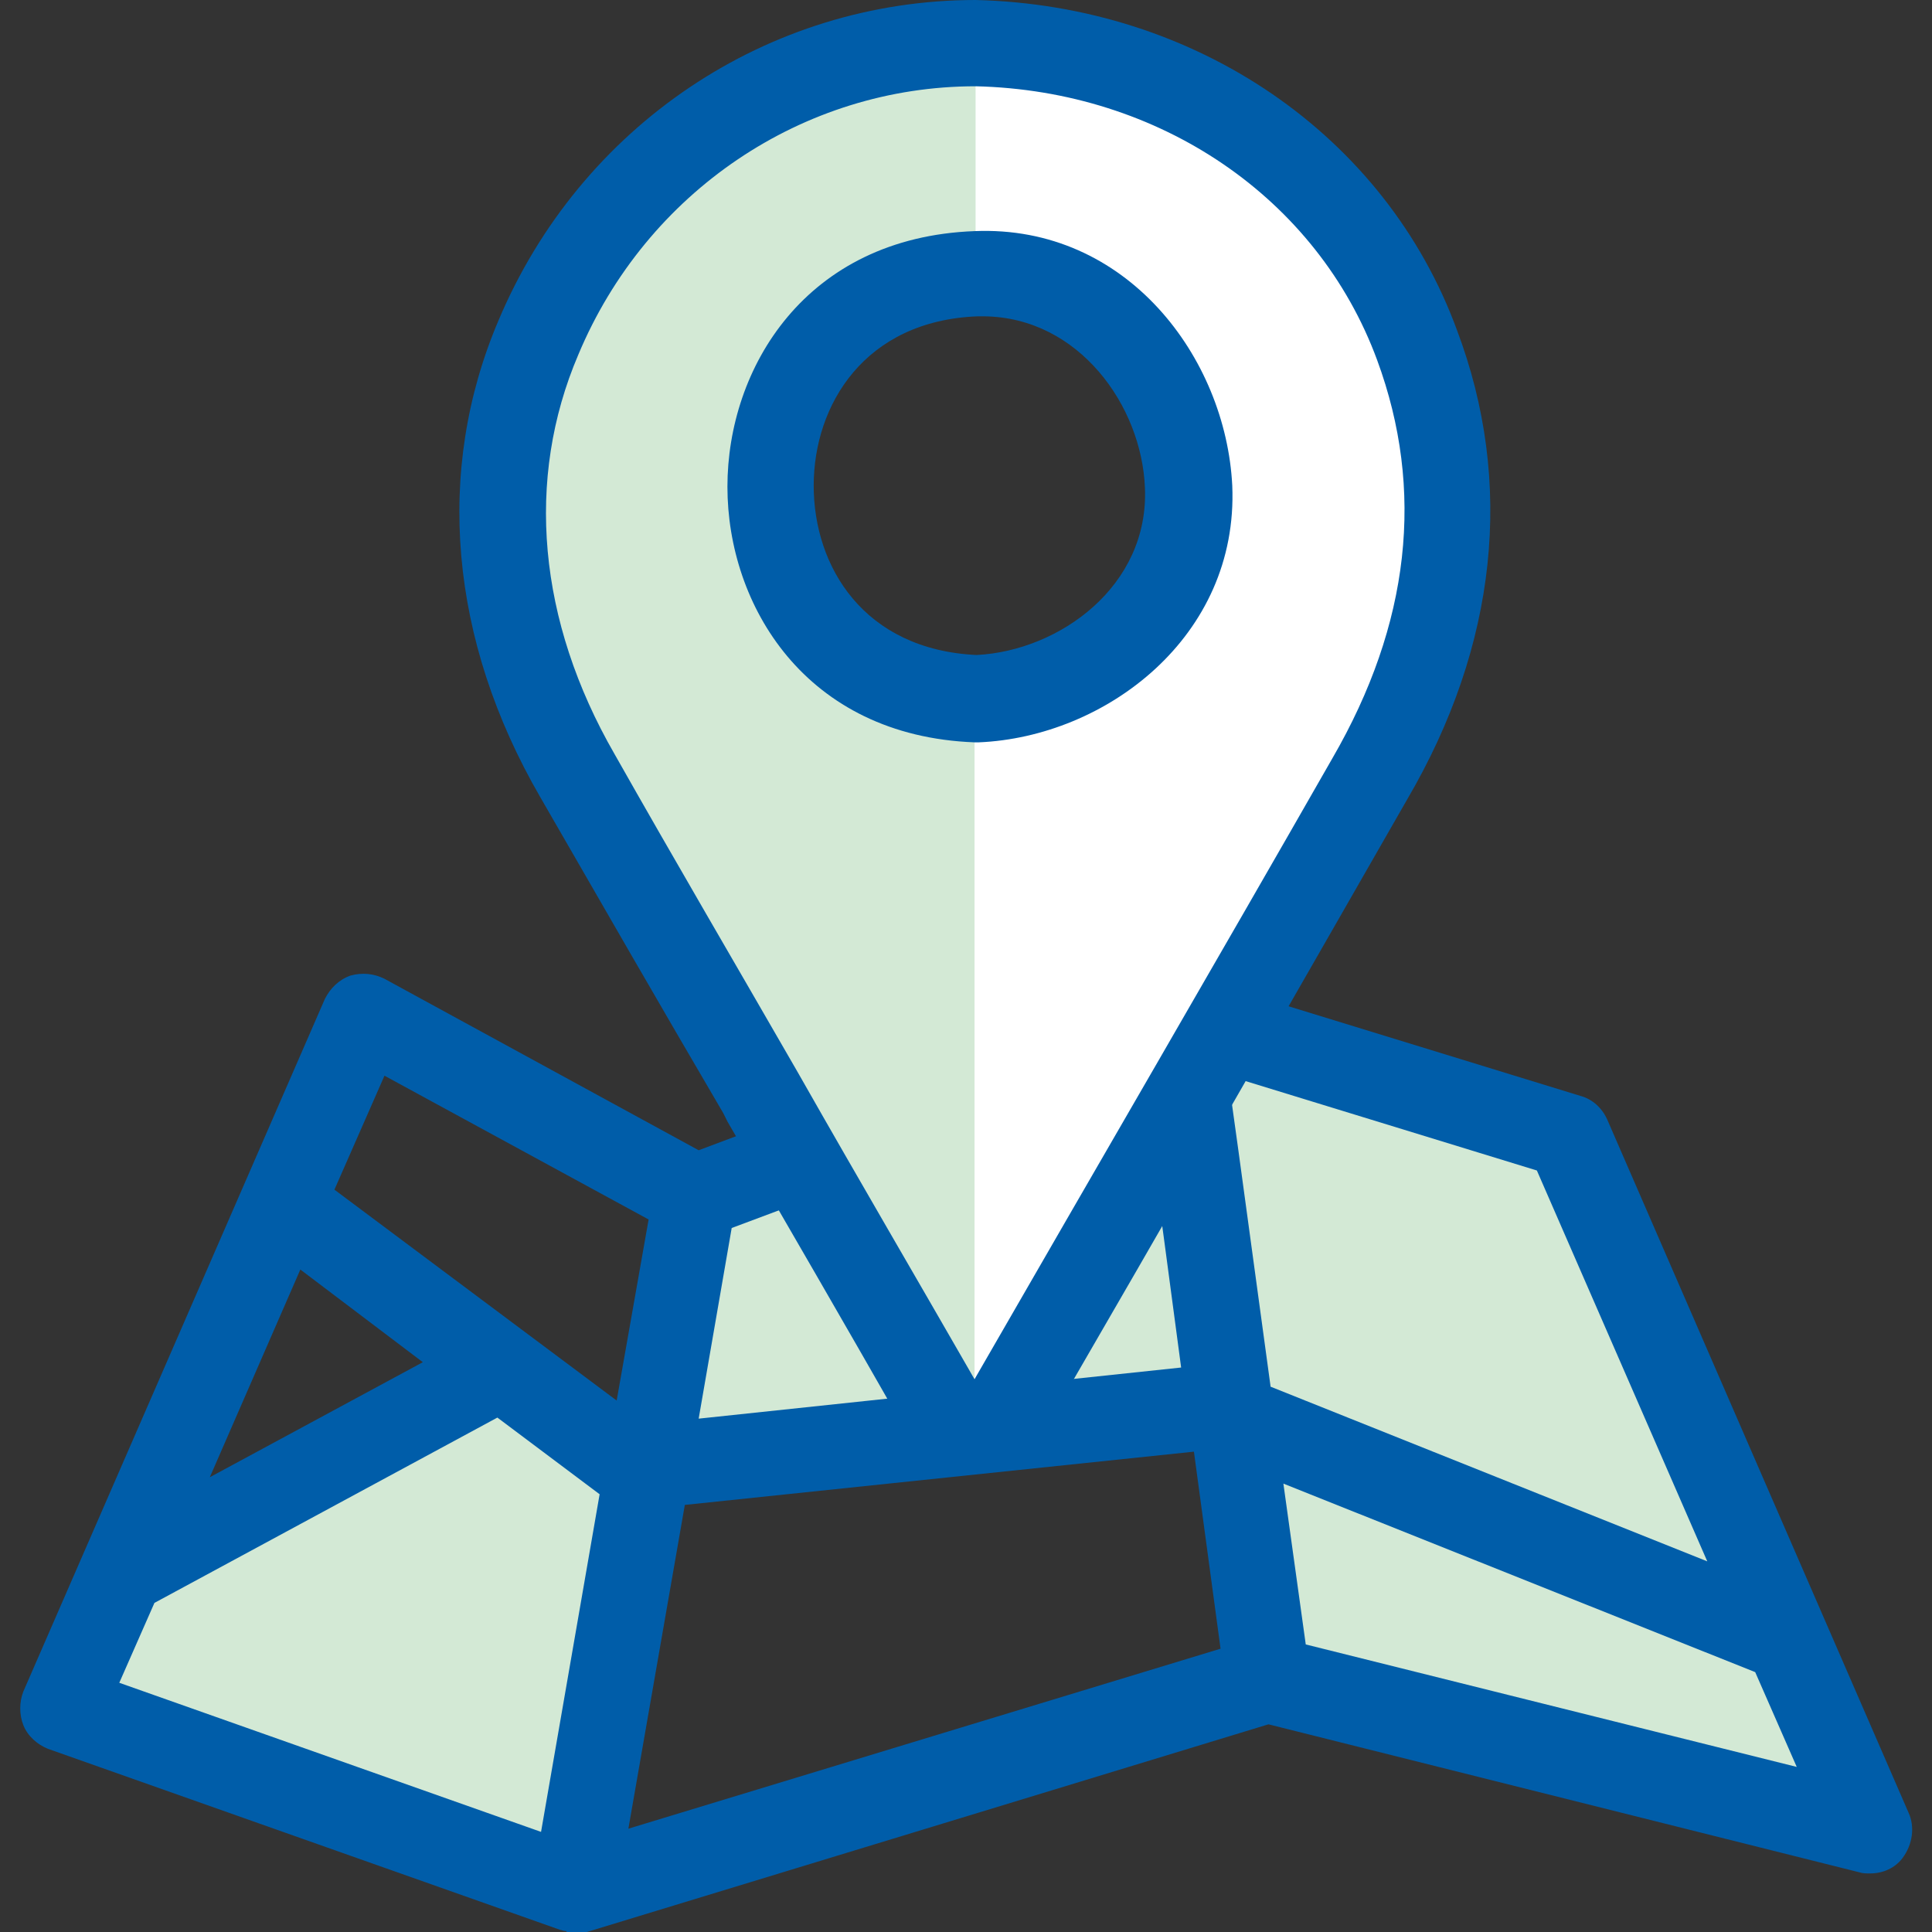
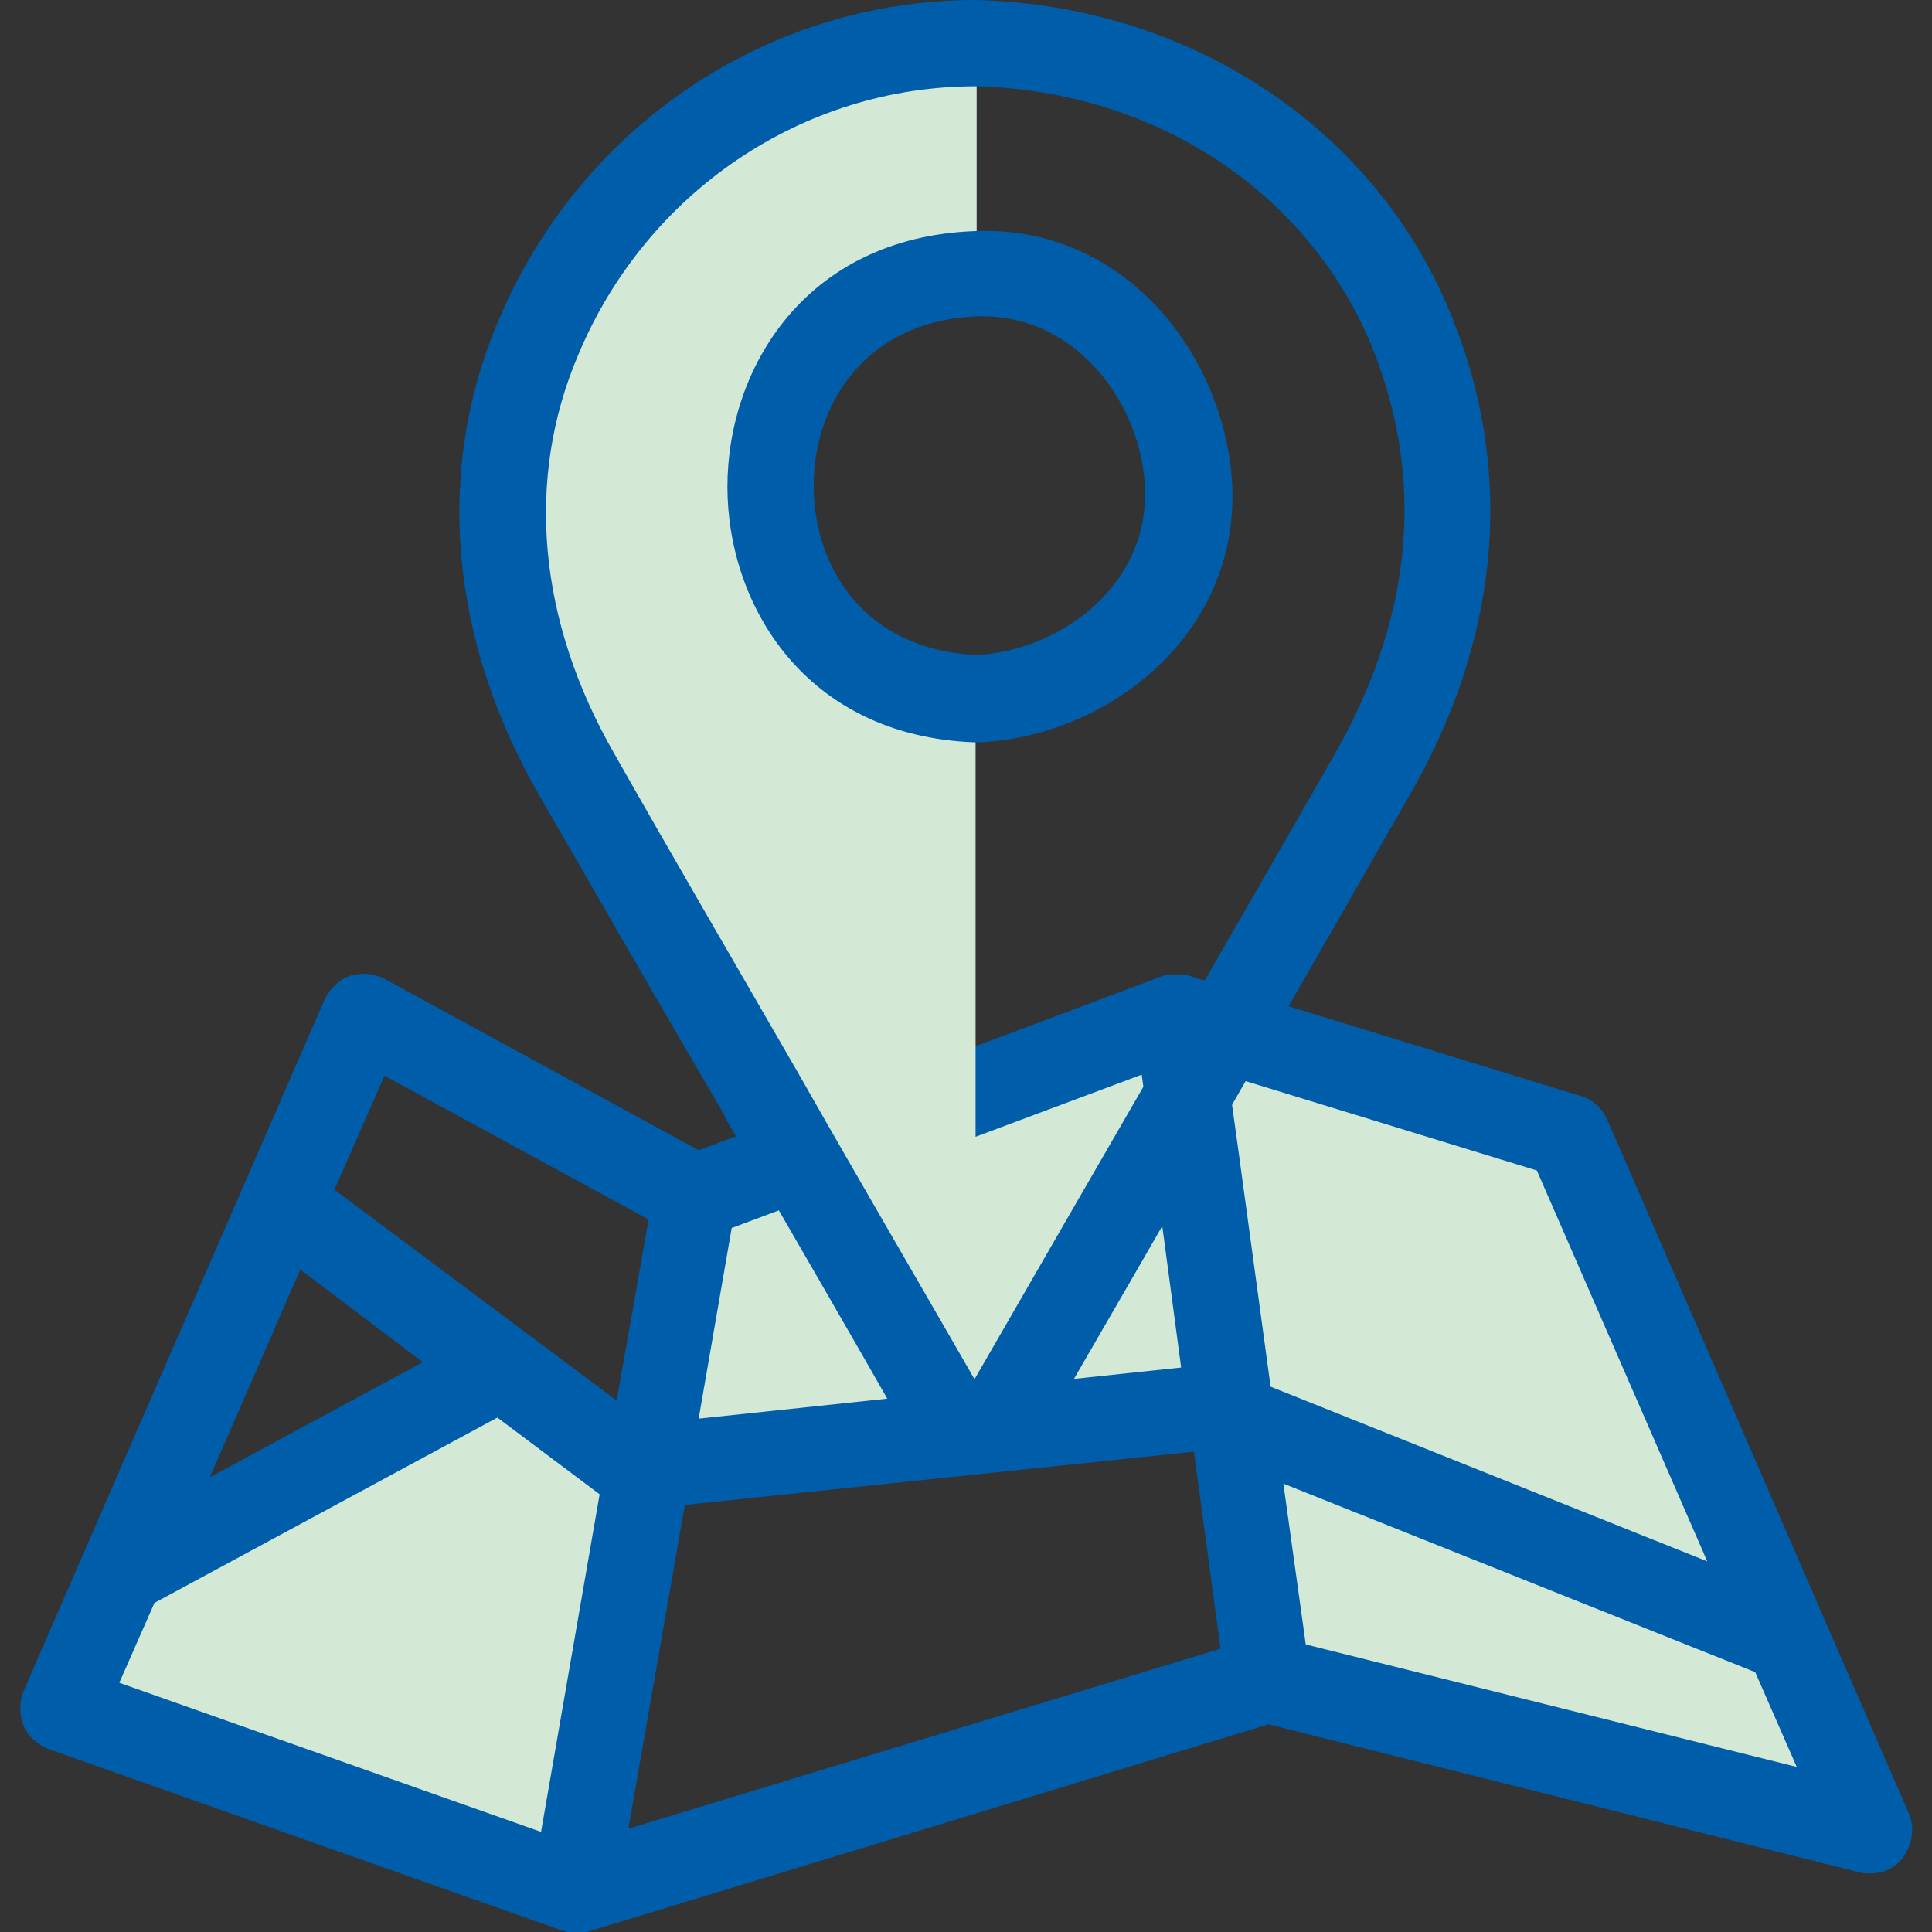
<svg xmlns="http://www.w3.org/2000/svg" version="1.1" id="Layer_1" x="0px" y="0px" viewBox="0 0 181.4 181.4" style="enable-background:new 0 0 181.4 181.4;" xml:space="preserve">
  <rect x="0" y="0" width="181.4" height="181.4" fill="#333333" stroke="none" />
  <style type="text/css">
	.st0{fill:#D3E9D5;}
	.st1{fill:#005DA9;}
	.st2{fill:#FFFFFF;}
</style>
  <g id="Place-map_1_">
    <path class="st0" d="M147.5,106.1l-35-8.5v2.8l-2.5-2.1l-43.8,14.1l-4.1,21.4l-6.3,2.3l-8.5-7.6L11,146.8c0,0-4.8,13.9-4.8,14.9   c0,1,46.2,15.6,46.2,15.6l7.8-37.4l-0.5-0.4l2.7-1.3l32.7-4.3l19.3-4.7c1.5,13.4,3.6,29.4,5,29.4c2.4,0,53.7,11.9,53.7,11.9   L147.5,106.1z" />
    <path class="st1" d="M179.2,170.2l-28.3-65.1c-0.5-1.1-1.4-1.9-2.5-2.2l-36.8-11.3c-0.2-0.1-0.5-0.1-0.7-0.1c0,0-0.1,0-0.1,0   c-0.3,0-0.5,0-0.8,0c-0.1,0-0.1,0-0.2,0c-0.3,0-0.5,0.1-0.8,0.2c0,0,0,0,0,0L65.6,108L36.1,91.9c-1-0.5-2.1-0.6-3.2-0.3   c-1.1,0.4-1.9,1.2-2.4,2.2L2.2,158.8c-0.4,1-0.4,2.2,0,3.2c0.4,1,1.3,1.8,2.3,2.2l48.1,17c0.1,0,0.3,0.1,0.4,0.1   c0.1,0,0.2,0,0.2,0.1c0.2,0,0.5,0.1,0.7,0.1c0,0,0,0,0,0c0,0,0,0,0,0c0,0,0,0,0,0c0.2,0,0.4,0,0.5,0c0.1,0,0.1,0,0.2,0   c0.1,0,0.2,0,0.4-0.1c0,0,0,0,0.1,0l64-19.5l55.5,13.9c0.3,0.1,0.6,0.1,1,0.1c1.2,0,2.3-0.5,3-1.4   C179.6,173.2,179.8,171.5,179.2,170.2z M160.3,146.6l-41-16.4l-3-22l-1-7.2l29,8.9L160.3,146.6z M107.2,100.9l2.1,15.5l1.6,12   l-45.3,4.8l3.1-17.9L107.2,100.9z M64.3,141.3l47.8-5l2.5,18.5L59,171.7L64.3,141.3z M36.1,101l24.8,13.5l-3,17l-26.5-19.8   L36.1,101z M39.7,127.9l-20,10.8l8.5-19.5L39.7,127.9z M14.5,150.5l32.2-17.4l9.6,7.2l-5.5,31.7l-39.6-14L14.5,150.5z M122.6,154.4   l-2.1-15.1l44.3,17.7l3.9,8.9L122.6,154.4z" />
    <path class="st0" d="M91.6,64.2c-0.3,0-0.6,0-0.9,0C80.4,64.2,72,55.8,72,45.5c0-10.4,8.4-18.8,18.8-18.8c0.3,0,0.6,0,0.9,0V5   L77.9,6.4L56.5,18.9L47.8,39l0.8,21.2l33.3,60.5l9,12.8l0.7-0.1V64.2z" />
-     <path class="st2" d="M91.6,64.2c0.3,0,0.6,0,0.9,0c10.4,0,18.8-8.4,18.8-18.8c0-10.4-8.4-18.8-18.8-18.8c-0.3,0-0.6,0-0.9,0V5   l13.7,1.5l21.5,12.4l8.6,20.1l-0.8,21.2l-33.4,60.5l-9,12.8l-0.7-0.1V64.2z" />
    <g>
      <path class="st1" d="M136.8,31C130.1,12.7,112.3,0.5,91.6,0C72.1,0,54.5,11.8,46.8,30.1c-6,14.1-4.6,30,3.9,44.7    c5.7,9.9,11.4,19.8,17.2,29.7l0.4,0.8c5.6,9.7,11.2,19.3,16.7,29l0.1,0.1c1.1,1.7,2.8,2.9,4.7,3.4c0.6,0.1,1.2,0.2,1.8,0.2    c1.4,0,2.8-0.4,4-1.2c0.9-0.6,1.7-1.4,2.4-2.4l0.1-0.2c11.6-20,23-39.9,34-59.1C140.6,60.6,142.2,45.3,136.8,31z M125.1,71.2    c-10.8,18.9-22.2,38.5-33.6,58.3c-5.4-9.4-10.9-18.8-16.3-28.3l-0.4-0.7c-5.7-9.9-11.5-19.8-17.1-29.7    c-7.2-12.5-8.4-25.8-3.4-37.5C60.7,18,75.4,8.1,91.6,8.1c17.3,0.4,32.1,10.5,37.7,25.7C133.8,46,132.4,58.6,125.1,71.2z" />
      <path class="st1" d="M91.5,21.7c-15.9,0.6-23.2,12.9-23.2,24c0,11.1,7.3,23.4,23.2,24l0.2,0l0.2,0c11.9-0.5,24.4-9.9,23.8-24.1    C115.1,33.6,105.8,21.1,91.5,21.7z M107.5,45.8c0.4,9.2-8,15.3-15.8,15.7c-10.6-0.5-15.3-8.3-15.3-15.9c0-7.6,4.8-15.5,15.4-15.9    c0.2,0,0.4,0,0.6,0C101.3,29.8,107.2,38.1,107.5,45.8z" />
    </g>
  </g>
</svg>